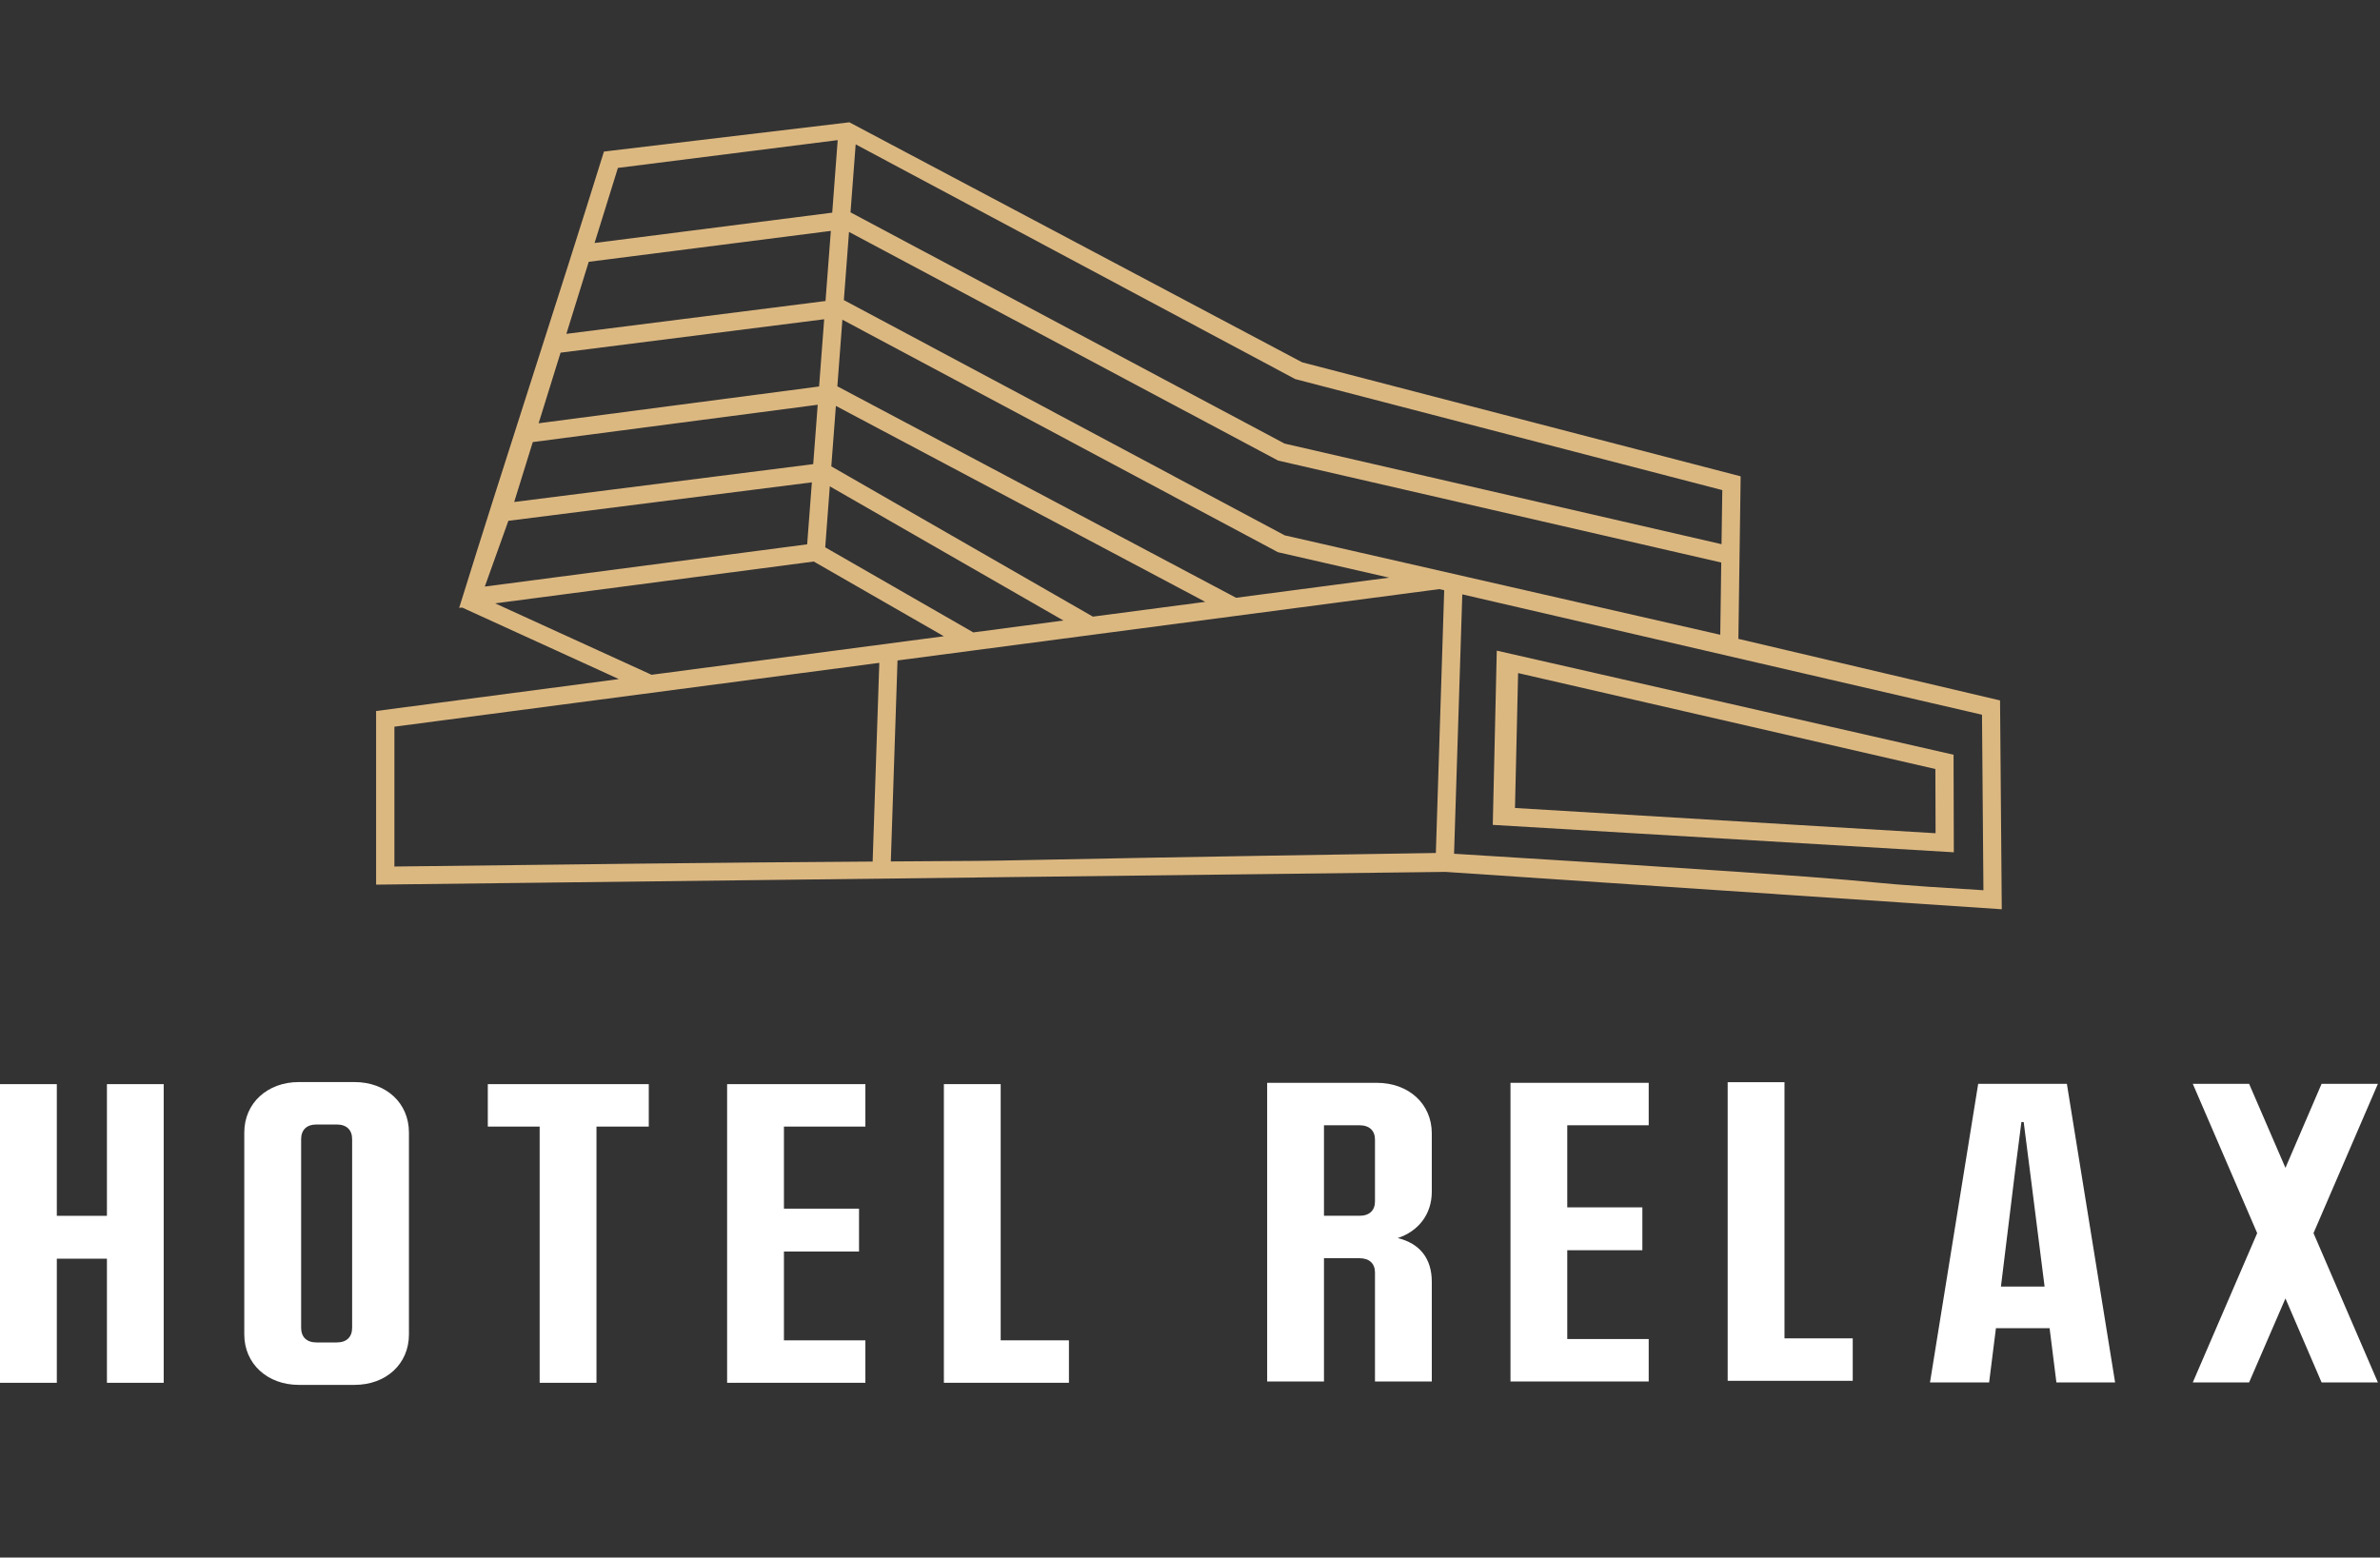
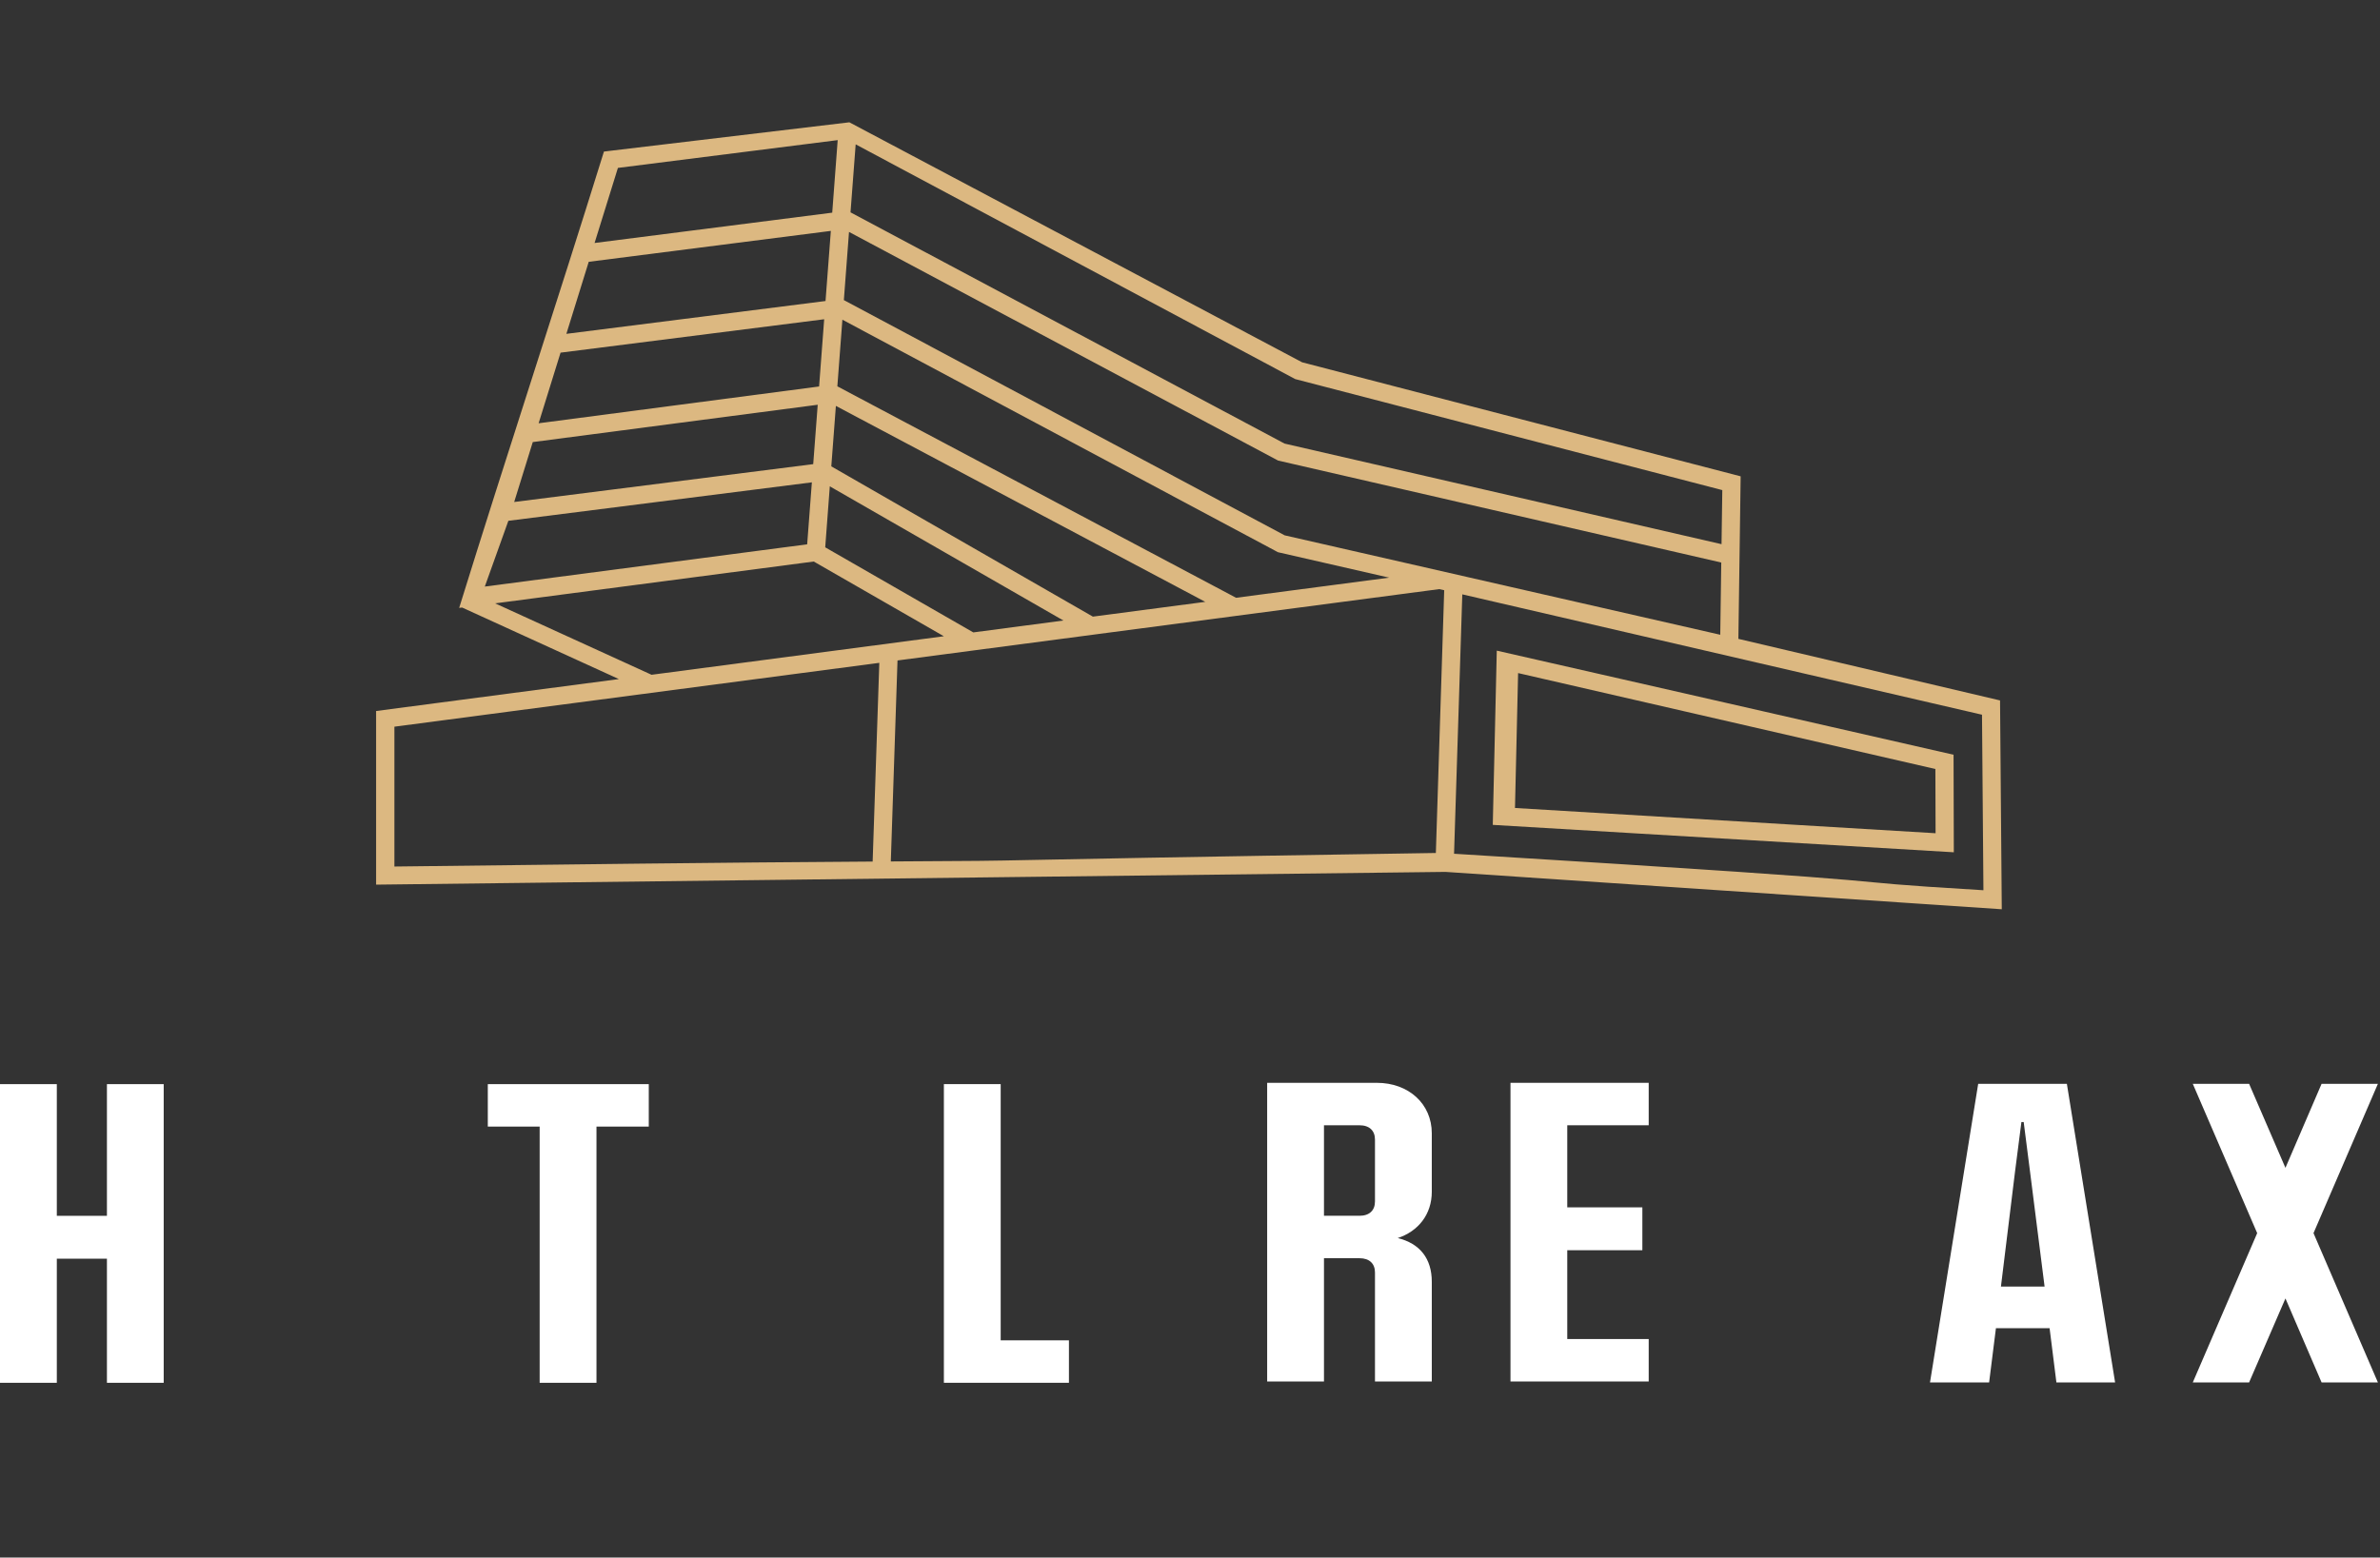
<svg xmlns="http://www.w3.org/2000/svg" xmlns:ns1="http://www.serif.com/" width="100%" height="100%" viewBox="0 0 304 199" version="1.1" xml:space="preserve" style="fill-rule:evenodd;clip-rule:evenodd;stroke-linejoin:round;stroke-miterlimit:2;">
  <rect x="0" y="0" width="304" height="199" fill="#333333" stroke="none" />
  <g id="Vrstva-1" ns1:id="Vrstva 1">
    <g>
      <path d="M13.658,138.516l0,16.824l-6.401,0l-0,-16.824l-7.257,-0l-0,38.157l7.257,0l-0,-15.856l6.401,0l0,15.856l7.252,0l-0,-38.157l-7.252,-0Z" style="fill:#fff;fill-rule:nonzero;" />
-       <path d="M40.441,171.519c-1.283,-0 -1.977,-0.699 -1.977,-1.883l0,-24.082c0,-1.184 0.694,-1.883 1.977,-1.883l2.561,0c1.279,0 1.977,0.699 1.977,1.883l-0,24.082c-0,1.184 -0.698,1.883 -1.977,1.883l-2.561,-0Zm-2.267,5.422l7.095,0c4.061,0 6.966,-2.684 6.966,-6.445l0,-25.802c0,-3.761 -2.905,-6.445 -6.966,-6.445l-7.095,-0c-4.007,-0 -6.971,2.684 -6.971,6.445l-0,25.802c-0,3.761 2.964,6.445 6.971,6.445" style="fill:#fff;fill-rule:nonzero;" />
      <path d="M82.869,138.516l-20.561,-0l0,5.423l6.623,-0l-0,32.734l7.257,0l-0,-32.734l6.681,-0l0,-5.423Z" style="fill:#fff;fill-rule:nonzero;" />
-       <path d="M110.536,143.939l0,-5.423l-17.66,-0l0,38.157l17.66,0l0,-5.423l-10.403,0l0,-11.347l9.592,-0l0,-5.477l-9.592,-0l0,-10.487l10.403,-0Z" style="fill:#fff;fill-rule:nonzero;" />
      <path d="M127.819,171.249l0,-32.735l-7.256,0l-0,38.158l15.973,-0l0,-5.423l-8.717,-0Z" style="fill:#fff;fill-rule:nonzero;" />
      <path d="M173.651,143.771c1.278,0 1.976,0.698 1.976,1.829l0,7.906c0,1.131 -0.698,1.829 -1.976,1.829l-4.538,-0l-0,-11.564l4.538,0Zm9.233,8.496l-0,-7.473c-0,-3.761 -2.96,-6.446 -7.021,-6.446l-14.007,0l-0,38.157l7.257,0l-0,-15.747l4.538,-0c1.278,-0 1.976,0.698 1.976,1.824l0,13.923l7.257,0l-0,-12.738c-0,-2.955 -1.509,-4.887 -4.351,-5.585c2.61,-0.861 4.351,-3.009 4.351,-5.915" style="fill:#fff;fill-rule:nonzero;" />
      <path d="M210.591,143.771l-0,-5.423l-17.655,0l-0,38.157l17.655,0l-0,-5.423l-10.403,0l-0,-11.347l9.592,0l-0,-5.477l-9.592,0l-0,-10.487l10.403,0Z" style="fill:#fff;fill-rule:nonzero;" />
      <path d="M255.582,164.38l1.8,-14.681l0.816,-6.342l0.29,-0l0.811,6.342l1.859,14.681l-5.576,-0Zm7.085,12.247l7.498,-0l-6.161,-38.152l-11.327,-0l-6.156,38.152l7.552,-0l0.87,-6.932l6.854,-0l0.87,6.932Z" style="fill:#fff;fill-rule:nonzero;" />
-       <path d="M227.935,170.996l-0,-32.729l-7.257,0l0,38.152l15.974,0l-0,-5.423l-8.717,0Z" style="fill:#fff;fill-rule:nonzero;" />
      <path d="M287.281,138.477l4.641,10.733l4.616,-10.733l7.193,0l-8.225,19.076l8.225,19.071l-7.193,0l-4.616,-10.727l-4.641,10.727l-7.193,0l8.225,-19.071l-8.225,-19.076l7.193,0Z" style="fill:#fff;fill-rule:nonzero;" />
      <path d="M75.947,31.045l30.355,-3.874l0.698,-9.268l-28.073,3.55l-2.98,9.592Zm-3.603,11.608l33.102,-4.194l0.679,-8.958l-30.925,3.948l-2.856,9.204Zm-3.545,11.426l35.826,-4.7l0.649,-8.59l-33.673,4.268l-2.802,9.022Zm34.902,7.547l-38.767,4.916l-3.009,8.402l41.176,-5.398l0.6,-7.92Zm-38.024,2.512l38.196,-4.838l0.575,-7.586l-36.397,4.769l-2.374,7.655Zm88.276,12.758l-47.184,-25.035l-0.585,7.724l33.412,19.199l14.357,-1.888Zm-46.353,-36.048l-0.644,8.511l50.93,27.016l19.553,-2.571l-14.204,-3.25l-55.635,-29.706Zm112.259,31.024l-56.609,-13.029l-54.805,-29.209l-0.658,8.707l56.299,30.055l55.645,12.704l0.128,-9.228Zm-110.563,-53.428l-0.659,8.687l55.439,29.544l55.817,12.852l0.098,-6.908l-54.548,-14.184l-56.147,-29.991Zm15.025,62.356l11.509,-1.519l-29.838,-17.144l-0.585,7.793l18.914,10.87Zm-41.097,5.413l37.336,-4.921l-16.618,-9.548l-40.699,5.344l19.981,9.125Zm28.24,23.865l0.851,-25.389l-61.938,8.157l-0,17.866c21.583,-0.256 41.249,-0.511 61.087,-0.634m74.264,-0.998c68.492,4.199 43.27,3.2 67.617,4.661l-0.182,-22.425l-66.383,-15.378l-1.052,33.142Zm-2.325,-0.098l1.066,-33.57l-0.624,-0.143l-69.205,9.115l-0.855,25.679c23.668,-0.133 0.703,0 69.618,-1.081m10.506,-22.985l-0.398,17.237l53.723,3.225l-0.025,-8.205l-53.3,-12.257Zm-2.724,-2.867c19.494,4.43 38.856,8.855 58.345,13.3l0.034,12.463l-58.89,-3.501l0.511,-22.262Zm-113.296,-63.855l30.64,-3.653l-0.049,-0l57.843,30.669l56.013,14.568l-0.29,20.767l33.423,7.866l0.221,26.682l-71.058,-4.774l-136.591,1.628l0,-22.184l31.009,-4.08l-20.02,-9.14l-0.379,0.044c6.003,-19.356 12.478,-38.943 18.491,-58.3l0.747,-0.093Z" style="fill:#dcb881;fill-rule:nonzero;" />
    </g>
  </g>
</svg>